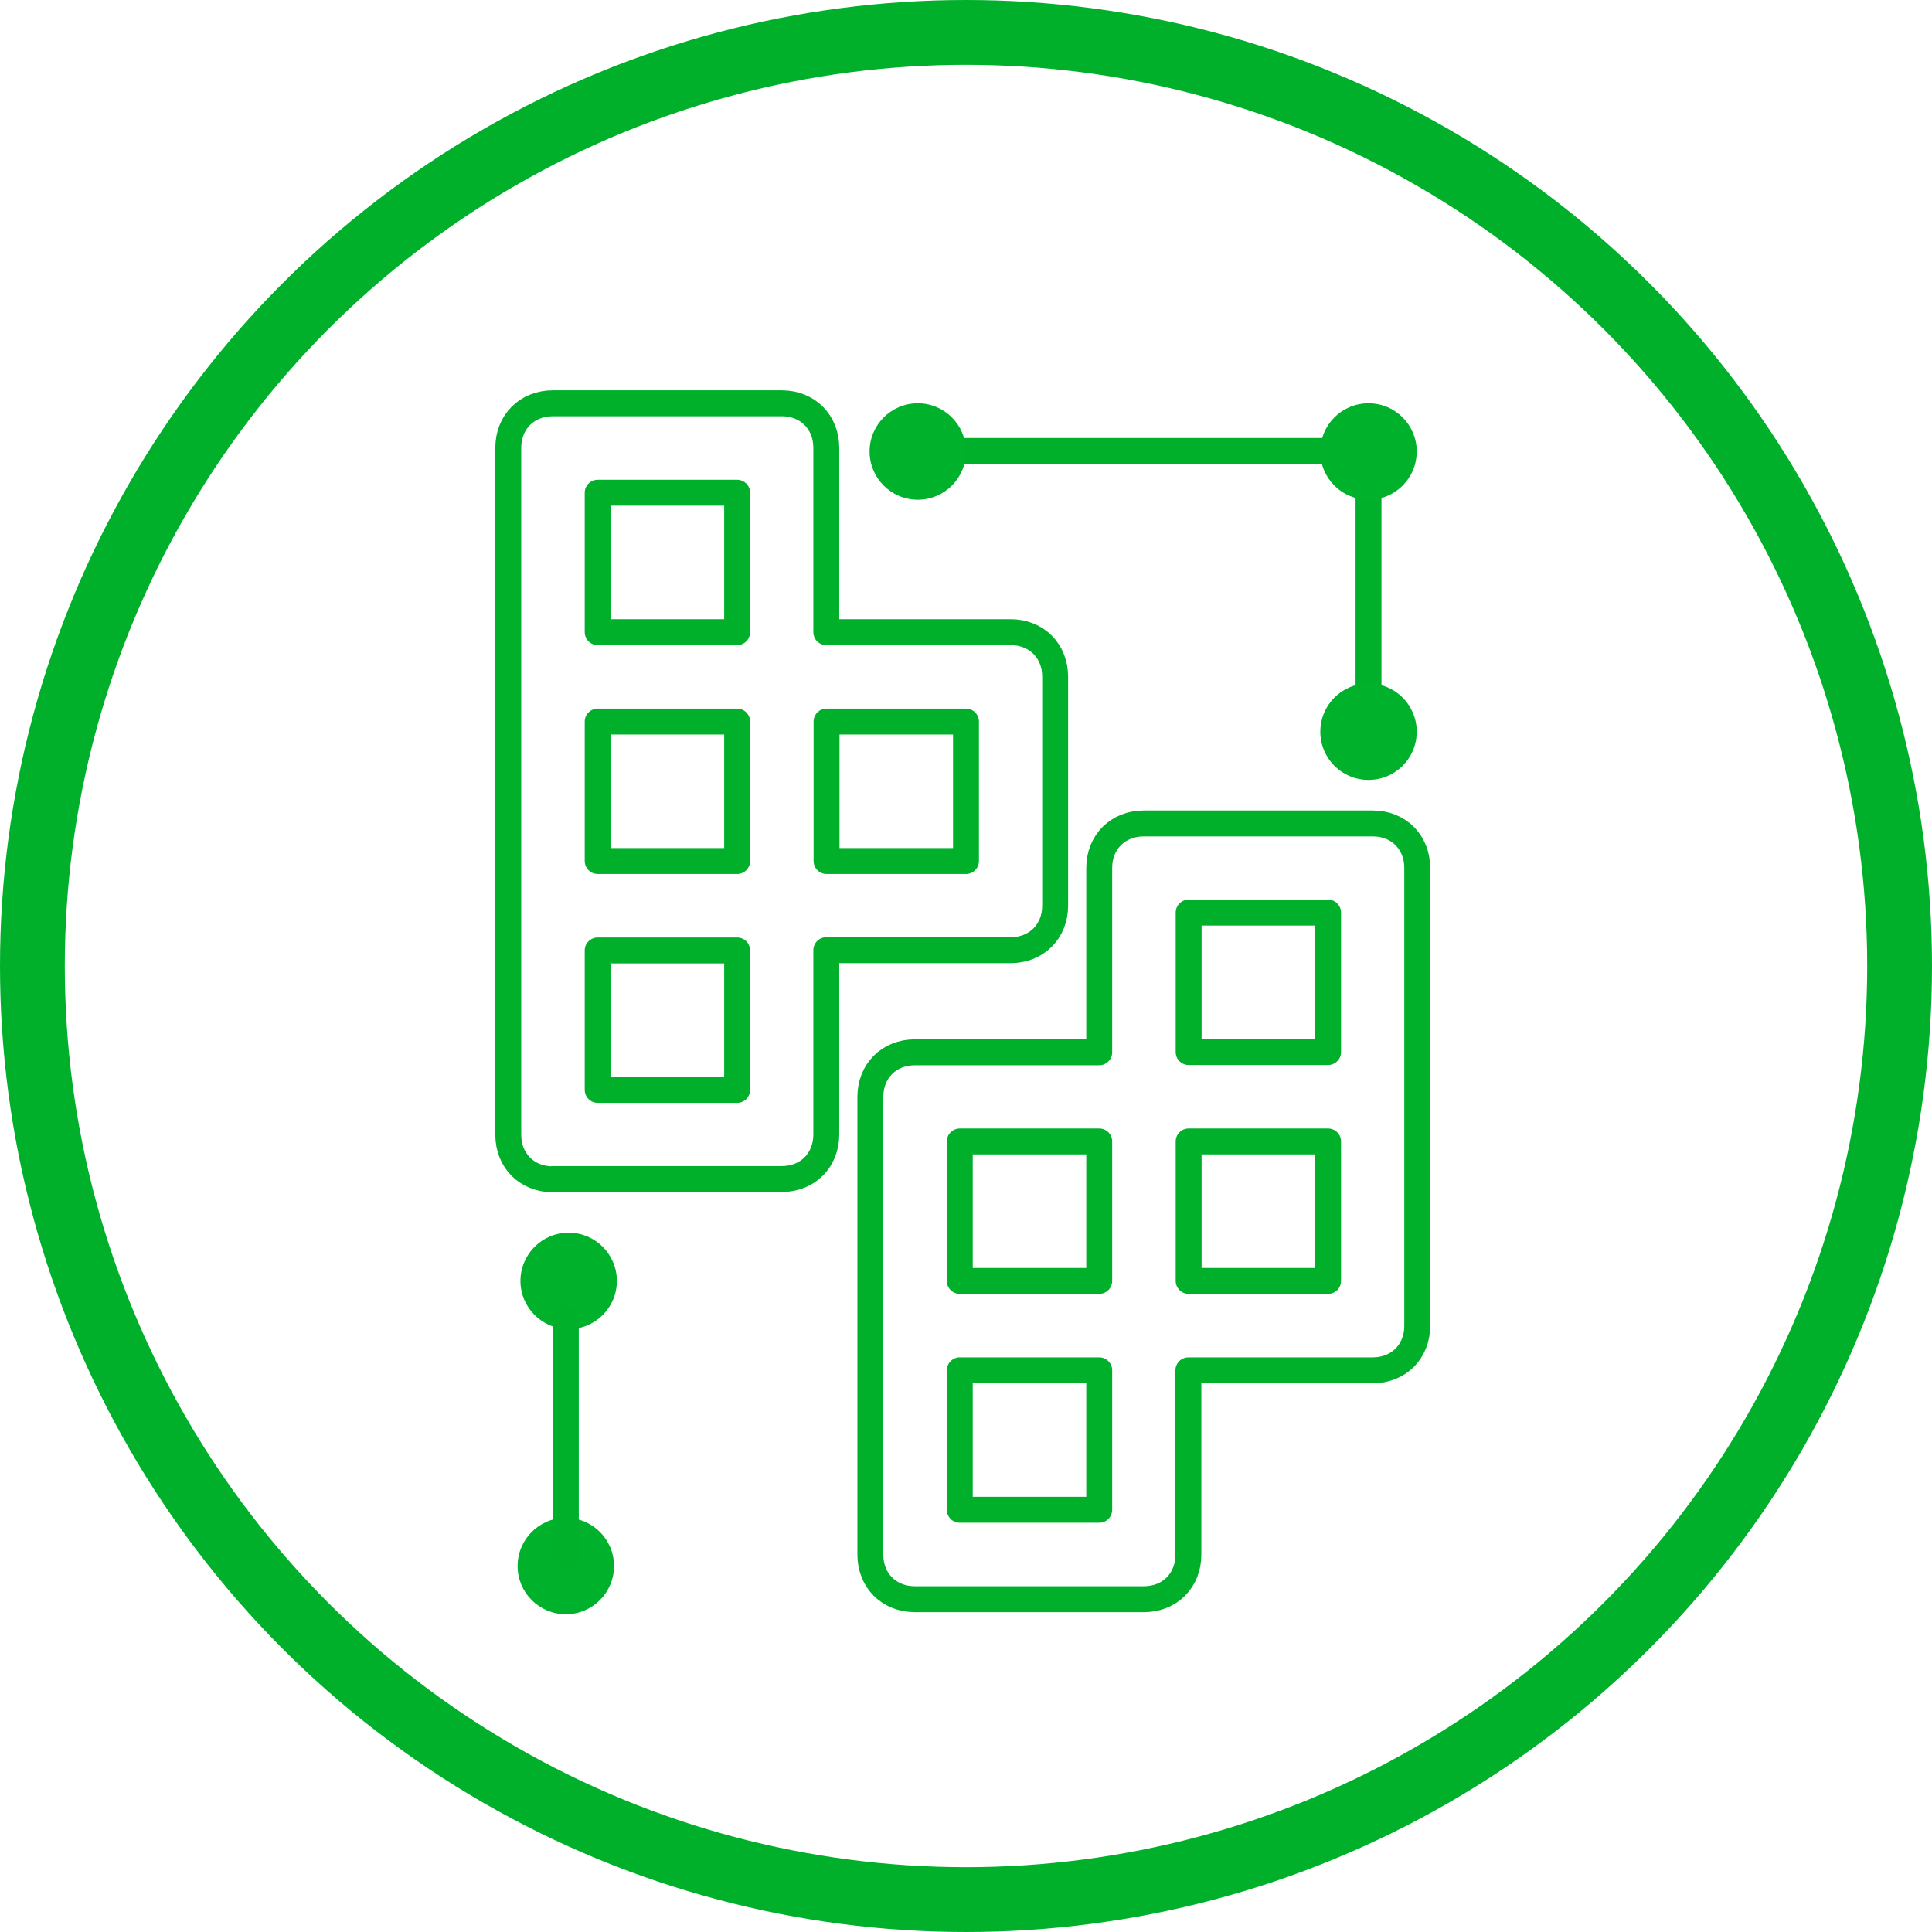
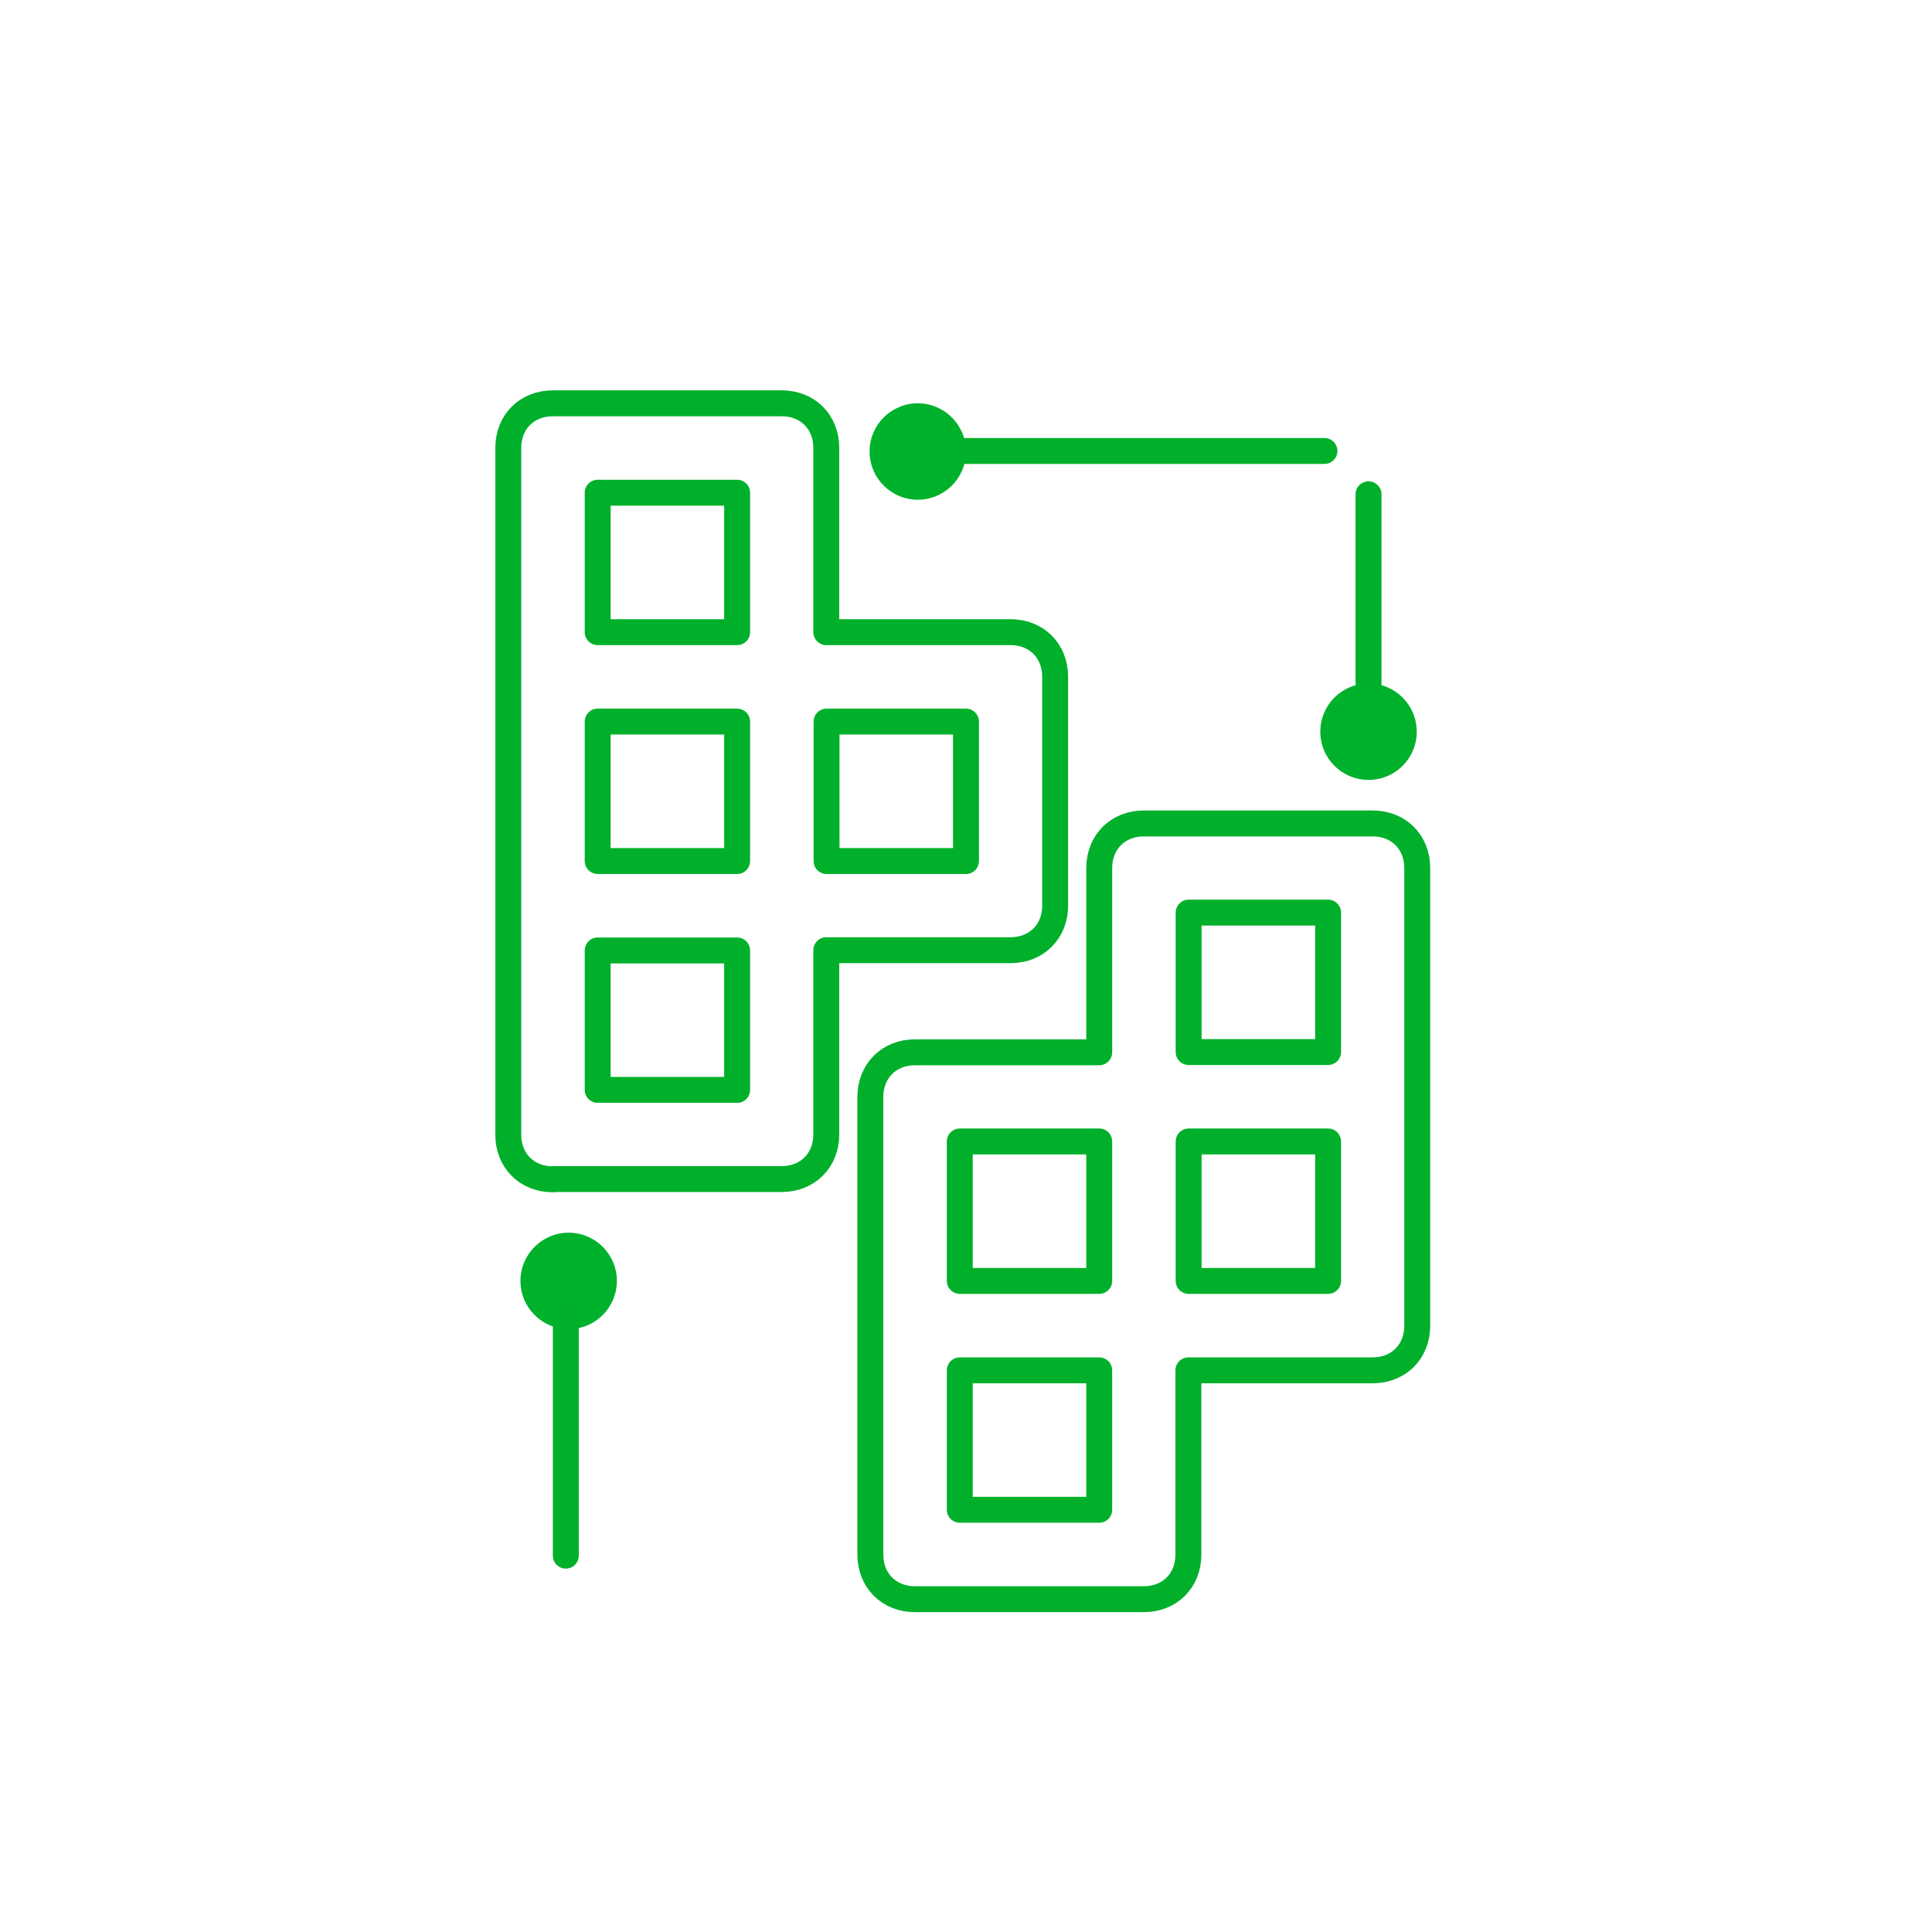
<svg xmlns="http://www.w3.org/2000/svg" id="Layer_2" viewBox="0 0 74.54 74.54">
  <defs>
    <style>.cls-1,.cls-2{fill:none;stroke:#00b02b;stroke-linecap:round;stroke-linejoin:round;}.cls-2{stroke-width:2.5px;}.cls-3{fill:#00b12b;stroke-width:0px;}</style>
  </defs>
  <g id="Layer_1-2">
-     <circle class="cls-2" cx="37.27" cy="37.27" r="36.02" />
    <line class="cls-1" x1="51.1" y1="17.4" x2="36.71" y2="17.4" />
    <line class="cls-1" x1="52.8" y1="19.07" x2="52.8" y2="28.97" />
    <circle class="cls-3" cx="35.41" cy="17.42" r="1.86" />
    <circle class="cls-3" cx="21.94" cy="49.42" r="1.86" />
-     <circle class="cls-3" cx="21.83" cy="60.42" r="1.86" />
-     <path class="cls-3" d="m50.94,17.42c0-1.03.83-1.86,1.86-1.86s1.86.83,1.86,1.86-.83,1.86-1.86,1.86-1.86-.83-1.86-1.86Z" />
    <path class="cls-3" d="m50.94,28.23c0-1.03.83-1.86,1.86-1.86s1.86.83,1.86,1.86-.83,1.86-1.86,1.86-1.86-.83-1.86-1.86Z" />
    <line class="cls-1" x1="21.83" y1="60.02" x2="21.83" y2="50.88" />
    <path class="cls-1" d="m21.33,45.5c-1,0-1.72-.72-1.72-1.72v-26.5c0-1,.72-1.72,1.72-1.72h8.83c1,0,1.72.72,1.72,1.72v7.11h7.11c1,0,1.72.72,1.72,1.72v8.83c0,1-.72,1.72-1.72,1.72h-7.11v7.11c0,1-.72,1.72-1.72,1.72h-8.83Zm7.11-3.45v-5.38h-5.38v5.38h5.38Zm8.83-8.83v-5.38h-5.38v5.38h5.38Zm-8.83,0v-5.38h-5.38v5.38h5.38Zm0-8.83v-5.38h-5.38v5.38h5.38Z" />
    <path class="cls-1" d="m35.3,61.7c-1,0-1.72-.72-1.72-1.72v-17.66c0-1,.72-1.72,1.72-1.72h7.11v-7.11c0-1,.72-1.72,1.72-1.72h8.83c1,0,1.72.72,1.72,1.72v17.66c0,1-.72,1.72-1.72,1.72h-7.11v7.11c0,1-.72,1.72-1.72,1.72h-8.83Zm7.11-3.45v-5.38h-5.38v5.38h5.38Zm8.83-8.83v-5.38h-5.38v5.38h5.38Zm-8.83,0v-5.38h-5.38v5.38h5.38Zm8.83-8.83v-5.38h-5.38v5.38h5.38Z" />
  </g>
</svg>